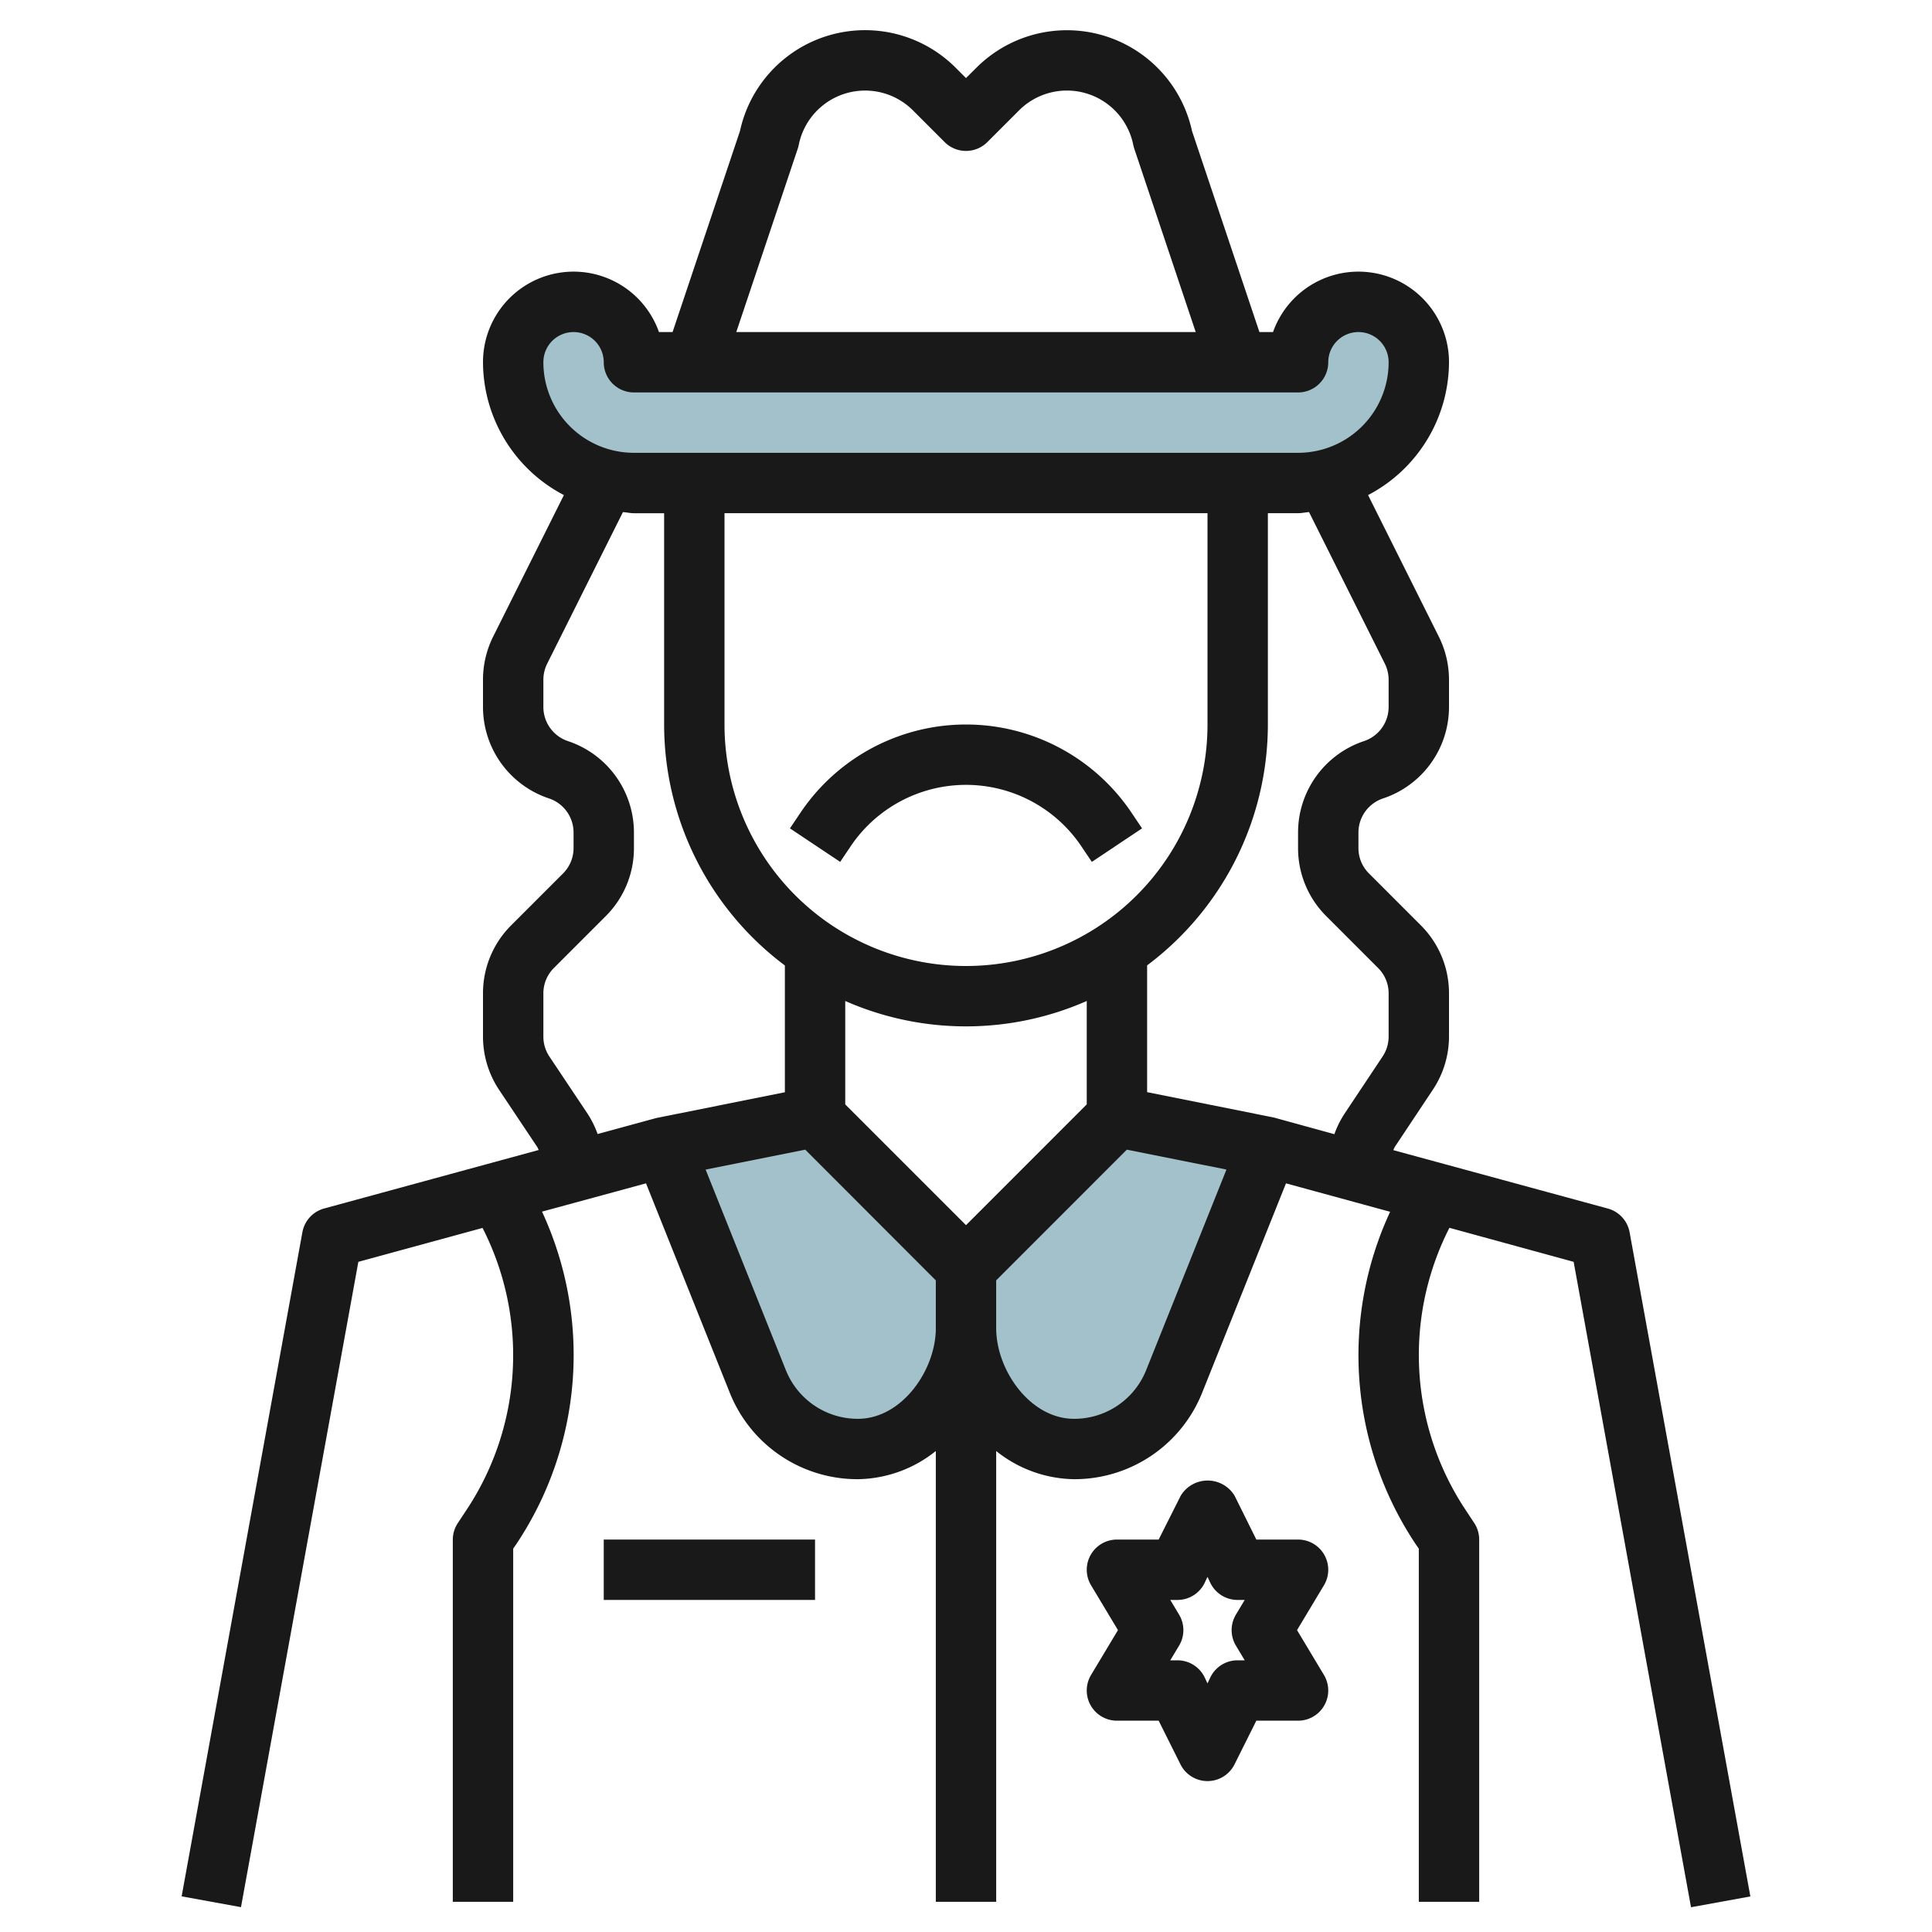
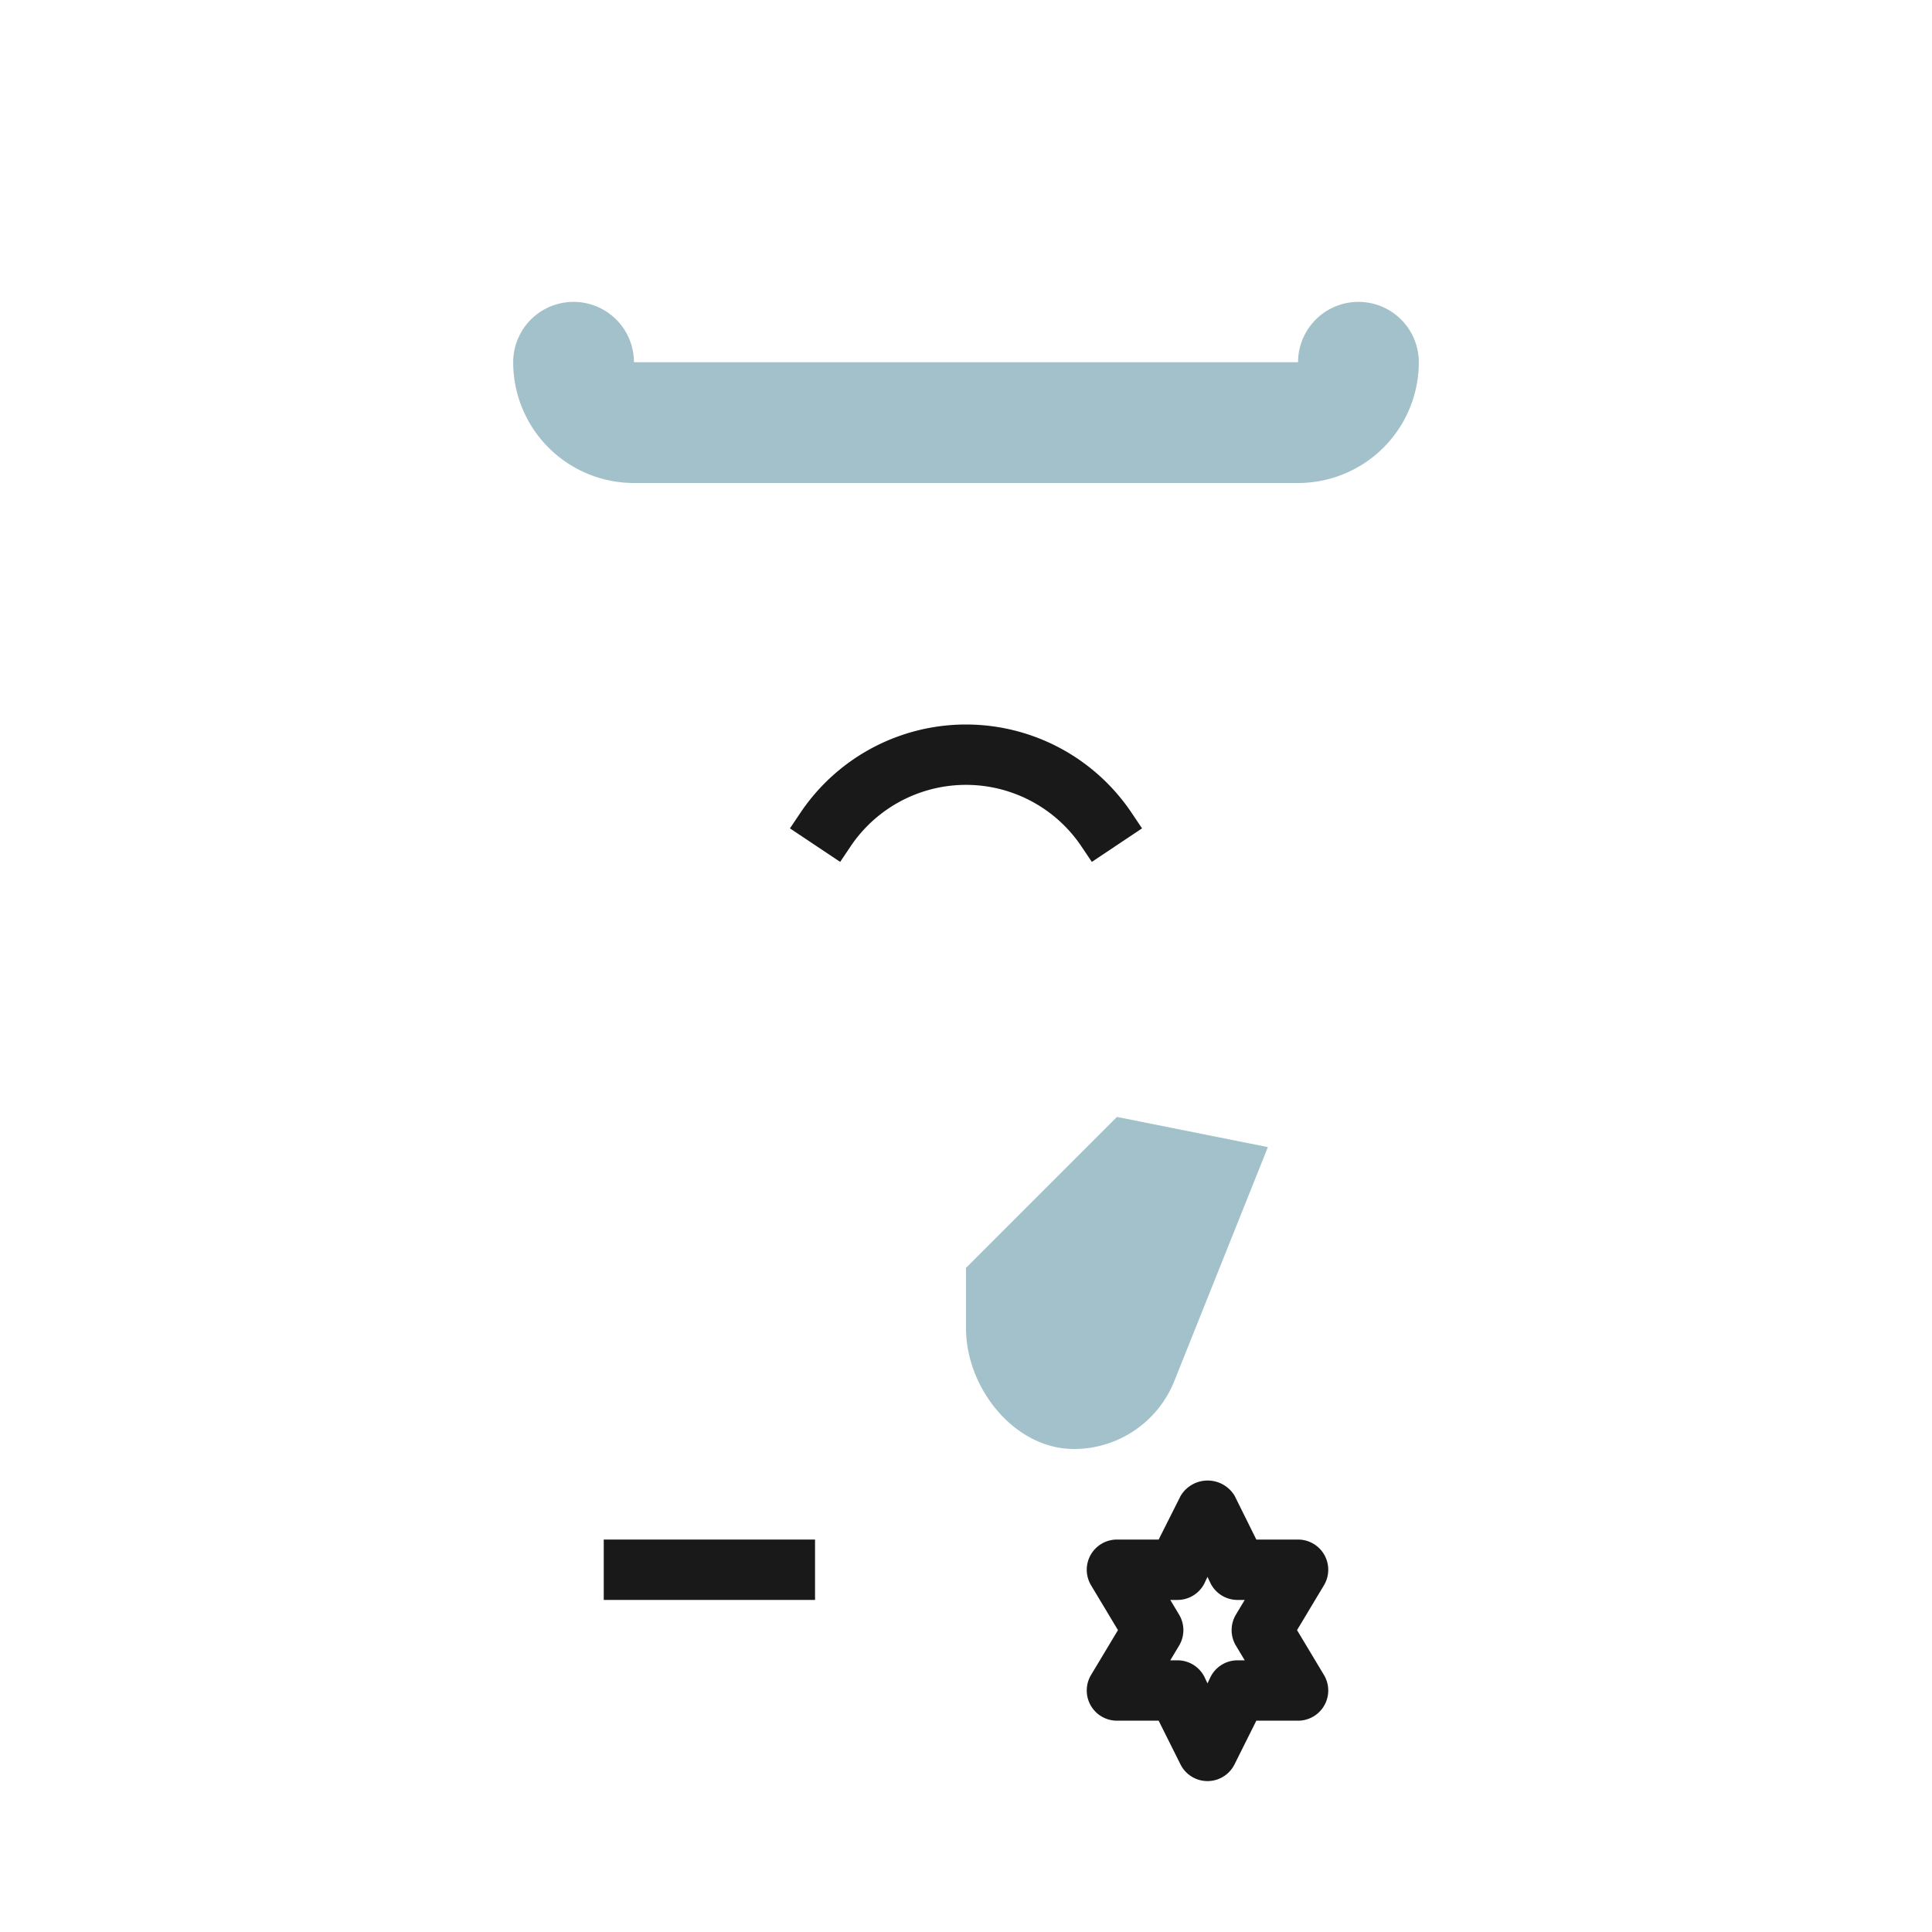
<svg xmlns="http://www.w3.org/2000/svg" id="Layer_3" height="512" viewBox="0 0 64 64" width="512" data-name="Layer 3">
  <path d="m17 12a4 4 0 0 0 4 4h22a4 4 0 0 0 4-4 2 2 0 0 0 -2-2 2 2 0 0 0 -2 2h-22a2 2 0 0 0 -2-2 2 2 0 0 0 -2 2z" fill="#a3c1ca" />
-   <path d="m32 42v2c0 1.976-1.6 4-3.578 4a3.579 3.579 0 0 1 -3.322-2.249l-3.1-7.751 5-1z" fill="#a3c1ca" />
-   <path d="m32 42v2c0 1.976 1.6 4 3.578 4a3.579 3.579 0 0 0 3.322-2.249l3.1-7.751-5-1z" fill="#a3c1ca" />
+   <path d="m32 42v2c0 1.976 1.6 4 3.578 4a3.579 3.579 0 0 0 3.322-2.249l3.1-7.751-5-1" fill="#a3c1ca" />
  <g fill="#191919">
-     <path d="m53.983 40.821a1 1 0 0 0 -.72-.786l-7.108-1.935c.017-.031.025-.066.045-.1l1.264-1.9a3.184 3.184 0 0 0 .536-1.764v-1.427a3.173 3.173 0 0 0 -.936-2.259l-1.713-1.714a1.184 1.184 0 0 1 -.351-.845v-.51a1.192 1.192 0 0 1 .816-1.132 3.192 3.192 0 0 0 2.184-3.03v-.9a3.2 3.2 0 0 0 -.337-1.429l-2.344-4.69a4.987 4.987 0 0 0 2.681-4.4 3 3 0 0 0 -5.829-1h-.451l-2.232-6.656a4.241 4.241 0 0 0 -7.144-2.1l-.344.342-.344-.344a4.241 4.241 0 0 0 -7.144 2.1l-2.232 6.658h-.451a3 3 0 0 0 -5.829 1 4.985 4.985 0 0 0 2.68 4.4l-2.343 4.687a3.2 3.2 0 0 0 -.337 1.431v.9a3.192 3.192 0 0 0 2.184 3.03 1.192 1.192 0 0 1 .816 1.133v.51a1.187 1.187 0 0 1 -.35.845l-1.715 1.715a3.172 3.172 0 0 0 -.935 2.258v1.427a3.184 3.184 0 0 0 .536 1.771l1.264 1.893c.019.029.028.064.045.095l-7.108 1.938a1 1 0 0 0 -.72.786l-4 22 1.966.358 3.888-21.377 4.114-1.123a9.272 9.272 0 0 1 -.553 9.374l-.264.4a1 1 0 0 0 -.168.549v12h2v-11.7l.1-.144a11.282 11.282 0 0 0 .855-11.019l3.445-.937 2.77 6.925a4.554 4.554 0 0 0 4.252 2.875 4.213 4.213 0 0 0 2.578-.933v14.933h2v-14.933a4.213 4.213 0 0 0 2.578.933 4.554 4.554 0 0 0 4.25-2.877l2.772-6.923 3.45.942a11.282 11.282 0 0 0 .85 11.016l.1.144v11.698h2v-12a1 1 0 0 0 -.168-.554l-.264-.4a9.274 9.274 0 0 1 -.554-9.373l4.115 1.127 3.888 21.38 1.966-.358zm-8.109-18.837a1.2 1.2 0 0 1 .126.534v.9a1.192 1.192 0 0 1 -.816 1.132 3.192 3.192 0 0 0 -2.184 3.031v.51a3.173 3.173 0 0 0 .936 2.259l1.713 1.714a1.184 1.184 0 0 1 .351.845v1.427a1.187 1.187 0 0 1 -.2.662l-1.264 1.9a3.17 3.17 0 0 0 -.333.673l-2.003-.551-4.2-.841v-4.2a9.981 9.981 0 0 0 4-7.979v-7h1c.124 0 .241-.028.363-.037zm-13.874 18.601-4-4v-3.426a9.933 9.933 0 0 0 8 0v3.425zm-8-23.585h16v7a8 8 0 0 1 -16 0zm2.427-12.076a1.027 1.027 0 0 0 .032-.121 2.242 2.242 0 0 1 3.783-1.147l1.051 1.051a1 1 0 0 0 1.414 0l1.051-1.051a2.242 2.242 0 0 1 3.783 1.144 1.027 1.027 0 0 0 .032.121l2.037 6.079h-15.22zm-7.427 6.076a1 1 0 0 1 1 1 1 1 0 0 0 1 1h22a1 1 0 0 0 1-1 1 1 0 0 1 2 0 3 3 0 0 1 -3 3h-22a3 3 0 0 1 -3-3 1 1 0 0 1 1-1zm.464 25.893-1.264-1.893a1.187 1.187 0 0 1 -.2-.662v-1.429a1.187 1.187 0 0 1 .35-.845l1.715-1.715a3.172 3.172 0 0 0 .935-2.258v-.51a3.192 3.192 0 0 0 -2.184-3.03 1.192 1.192 0 0 1 -.816-1.132v-.9a1.2 1.2 0 0 1 .126-.534l2.51-5.021c.123.009.239.037.364.037h1v7a9.981 9.981 0 0 0 4 7.981v4.2l-4.263.855-1.94.529a3.228 3.228 0 0 0 -.333-.673zm8.958 10.107a2.564 2.564 0 0 1 -2.393-1.621l-2.654-6.635 3.3-.66 4.325 4.33v1.586c0 1.387-1.126 3-2.578 3zm9.549-1.62a2.565 2.565 0 0 1 -2.393 1.62c-1.452 0-2.578-1.613-2.578-3v-1.586l4.328-4.33 3.3.659z" />
    <path d="m43.87 51.507a1 1 0 0 0 -.87-.507h-1.382l-.718-1.447a1.042 1.042 0 0 0 -1.79 0l-.728 1.447h-1.382a1 1 0 0 0 -.857 1.515l.891 1.485-.891 1.485a1 1 0 0 0 .857 1.515h1.382l.723 1.447a1 1 0 0 0 1.79 0l.723-1.447h1.382a1 1 0 0 0 .857-1.515l-.891-1.485.891-1.485a1 1 0 0 0 .013-1.008zm-2.928 3.008.291.485h-.233a1 1 0 0 0 -.9.553l-.1.211-.1-.211a1 1 0 0 0 -.9-.553h-.233l.291-.485a1 1 0 0 0 0-1.03l-.291-.485h.233a1 1 0 0 0 .9-.553l.1-.211.1.211a1 1 0 0 0 .9.553h.233l-.291.485a1 1 0 0 0 0 1.03z" />
    <path d="m28.168 28.051a4.605 4.605 0 0 1 7.664 0l.336.5 1.664-1.11-.336-.5a6.606 6.606 0 0 0 -10.992 0l-.336.5 1.664 1.11z" />
    <path d="m20 51h6.999v2h-6.999z" />
  </g>
</svg>